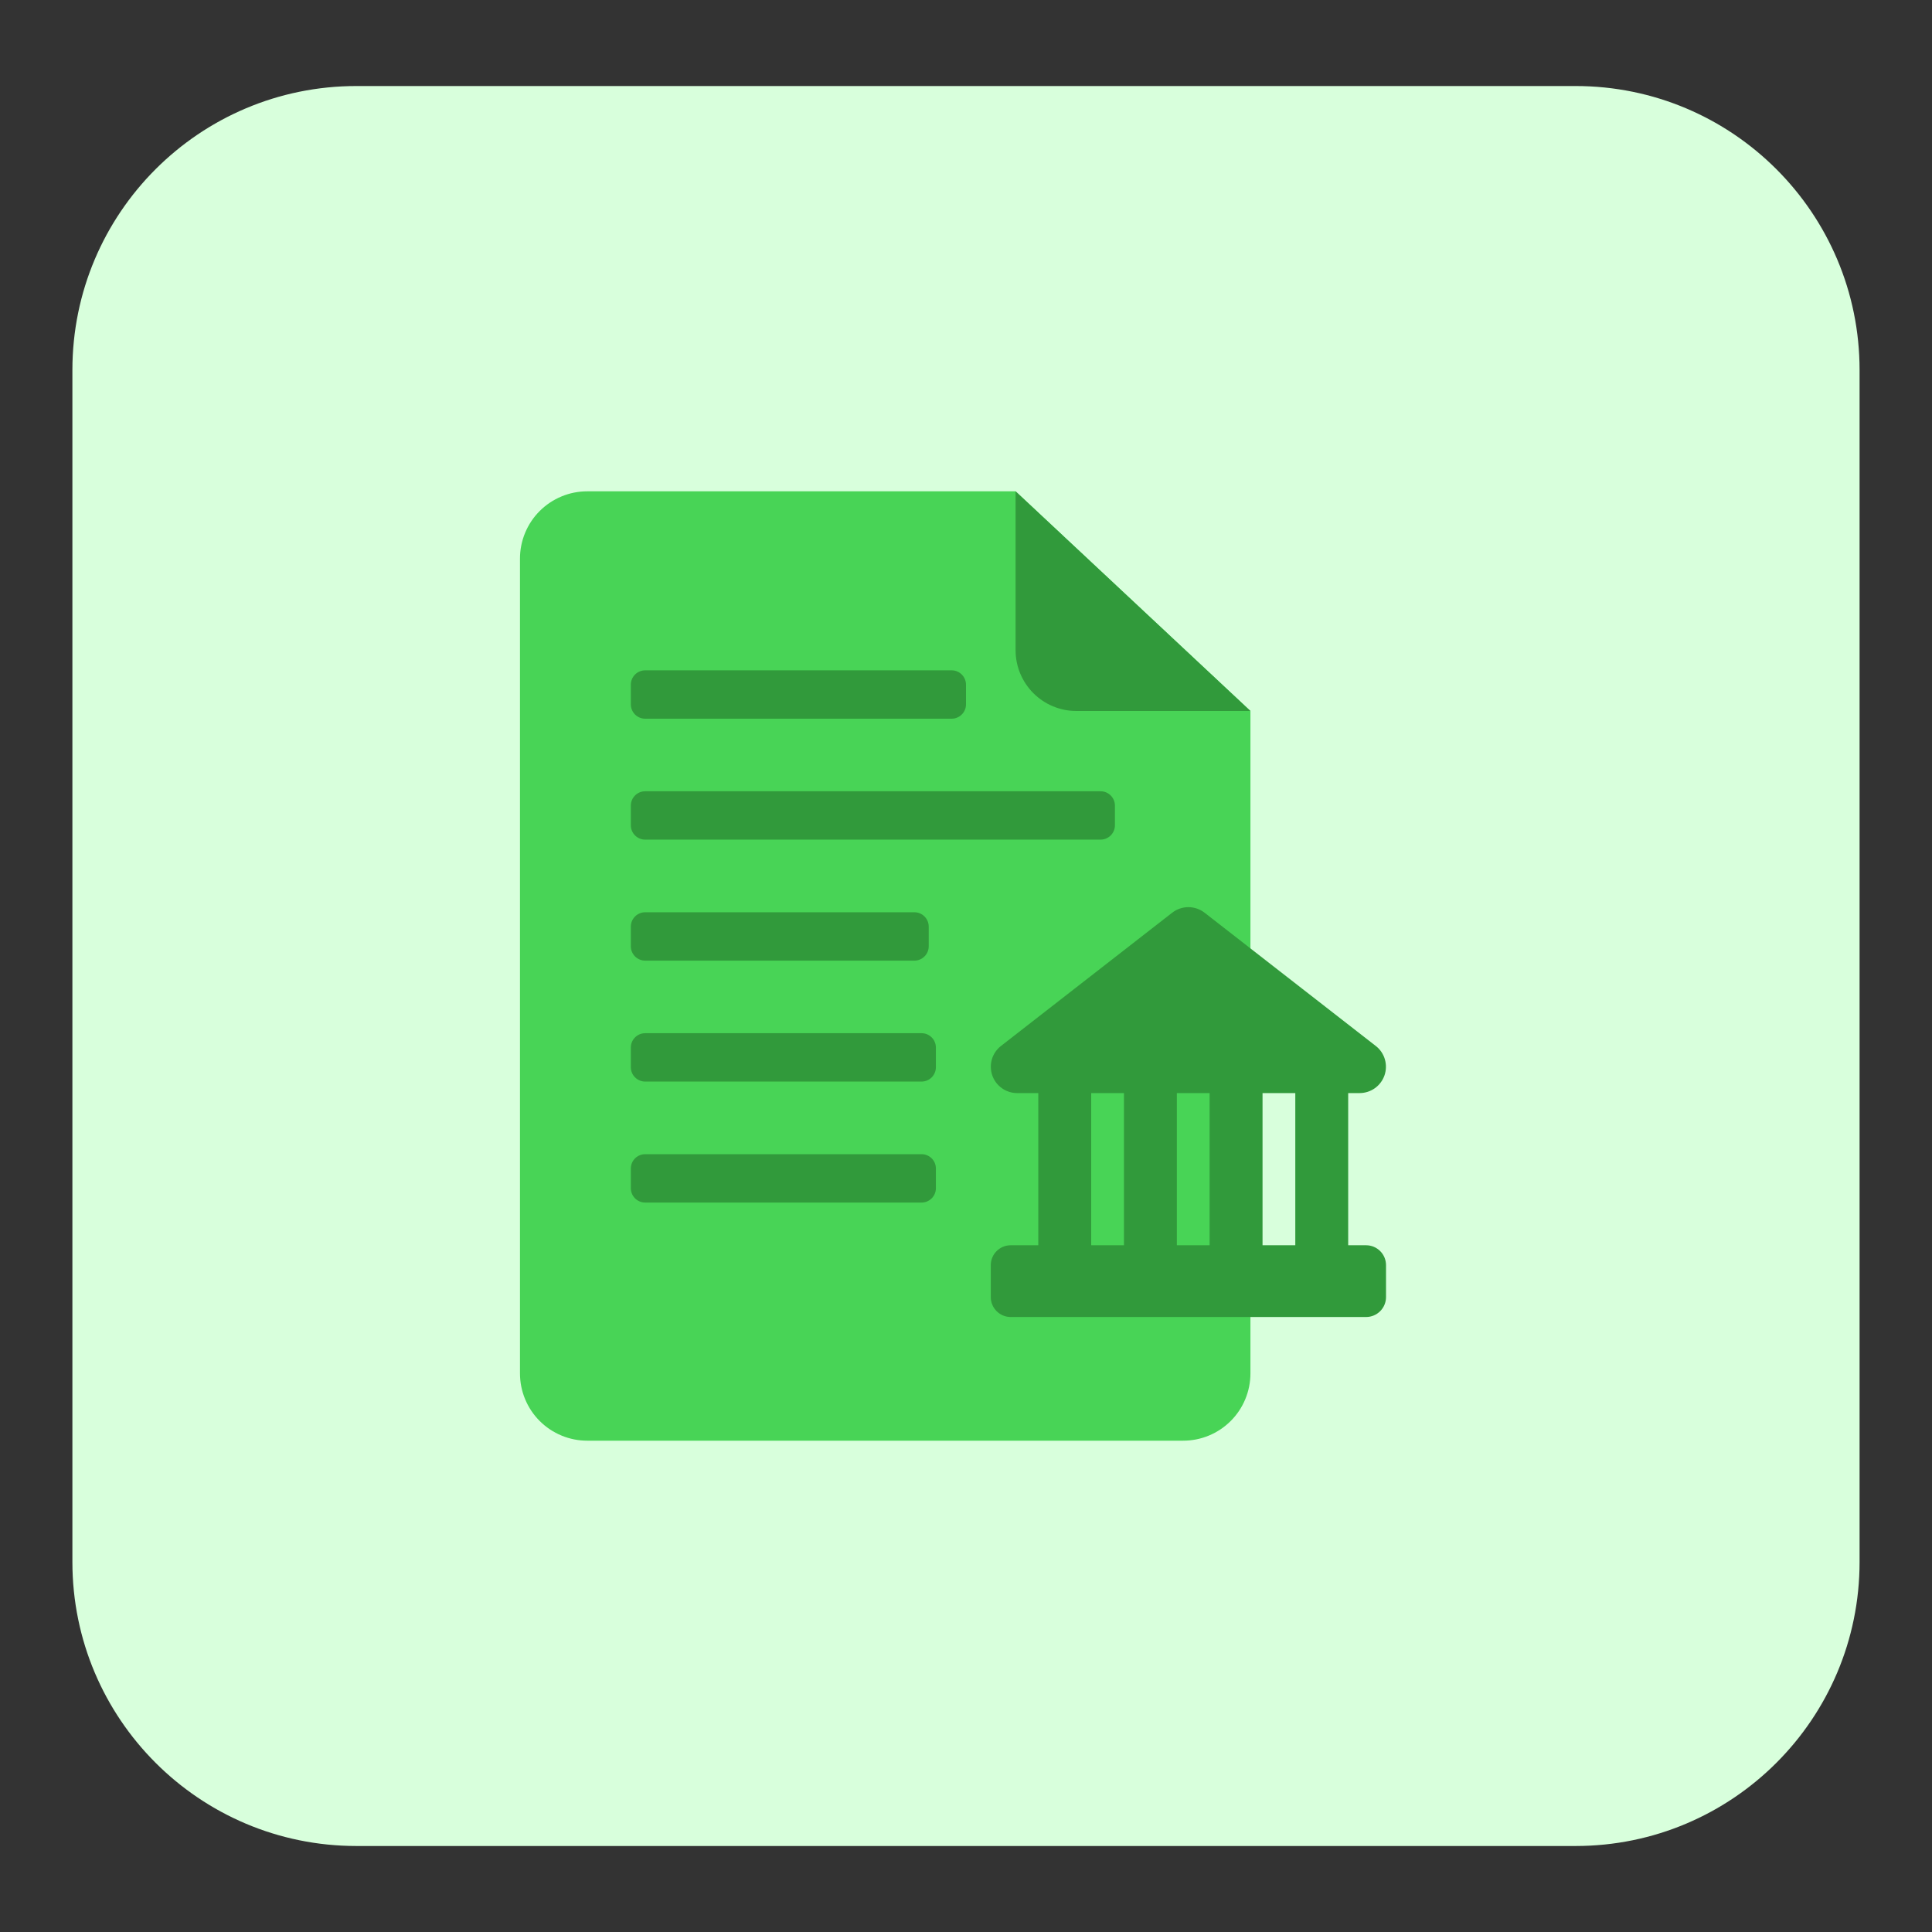
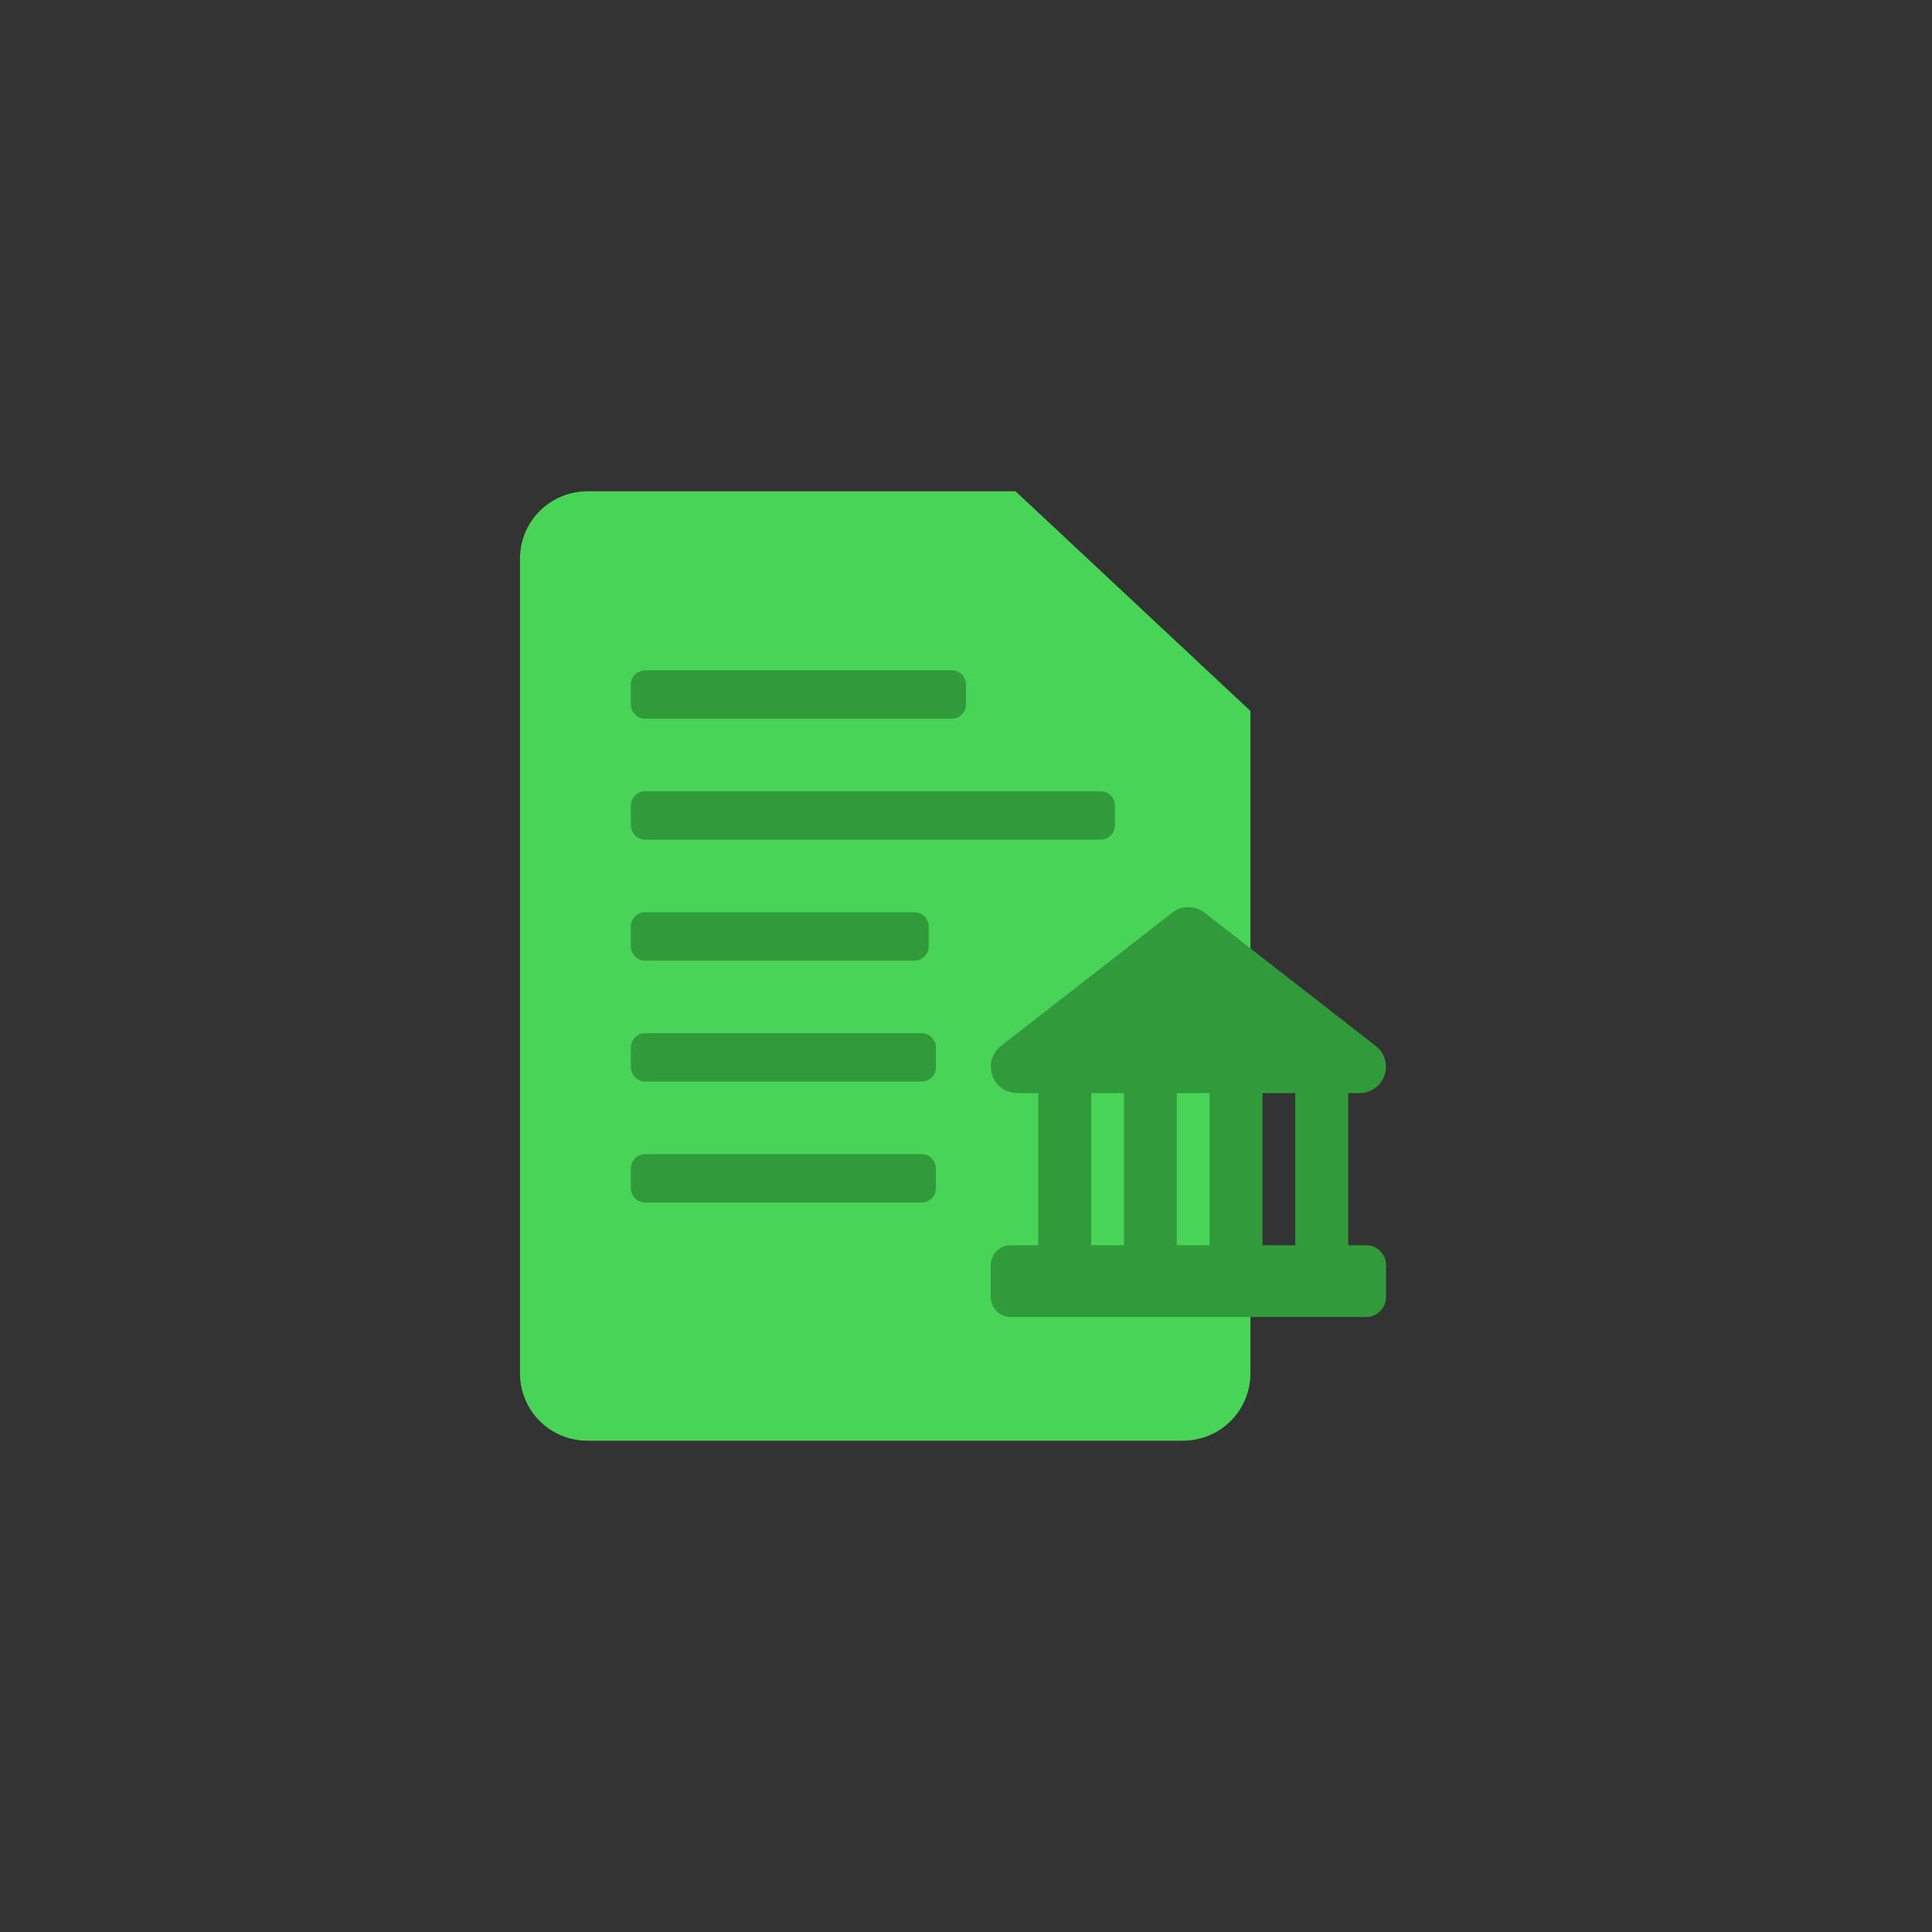
<svg xmlns="http://www.w3.org/2000/svg" width="72" height="72" viewBox="0 0 72 72" fill="none">
  <rect x="0" y="0" width="72" height="72" fill="#333333" stroke="none" />
-   <path d="M58.717 3.206H13.283C7.437 3.206 2.698 7.944 2.698 13.79V58.211C2.698 64.056 7.437 68.795 13.283 68.795H58.717C64.563 68.795 69.301 64.056 69.301 58.211V13.79C69.301 7.944 64.563 3.206 58.717 3.206Z" fill="#D8FFDC" />
  <path d="M46.6 26.496V51.182C46.6 51.511 46.535 51.838 46.409 52.142C46.283 52.447 46.098 52.723 45.865 52.956C45.632 53.189 45.355 53.374 45.05 53.5C44.746 53.626 44.419 53.691 44.09 53.69H21.888C21.559 53.691 21.232 53.626 20.928 53.5C20.623 53.374 20.346 53.189 20.113 52.956C19.88 52.723 19.695 52.447 19.569 52.142C19.443 51.838 19.378 51.511 19.378 51.182V20.818C19.378 20.488 19.443 20.162 19.569 19.858C19.695 19.553 19.88 19.277 20.113 19.044C20.346 18.811 20.623 18.626 20.928 18.5C21.232 18.374 21.559 18.309 21.888 18.31H37.848L46.6 26.496Z" fill="#48D456" />
  <path d="M50.91 46.407H37.666C37.256 46.407 36.923 46.739 36.923 47.15V48.338C36.923 48.748 37.256 49.081 37.666 49.081H50.91C51.32 49.081 51.653 48.748 51.653 48.338V47.15C51.653 46.739 51.32 46.407 50.91 46.407Z" fill="#319A3B" />
  <path d="M43.684 34.014L37.303 38.98C37.142 39.105 37.024 39.278 36.965 39.474C36.907 39.67 36.912 39.88 36.978 40.073C37.044 40.267 37.17 40.434 37.336 40.553C37.503 40.672 37.702 40.736 37.907 40.736H50.668C50.873 40.736 51.072 40.672 51.239 40.553C51.405 40.434 51.53 40.267 51.597 40.073C51.663 39.88 51.667 39.67 51.609 39.474C51.551 39.278 51.433 39.105 51.271 38.98L44.891 34.014C44.718 33.88 44.506 33.807 44.287 33.807C44.069 33.807 43.856 33.88 43.684 34.014Z" fill="#319A3B" />
  <path d="M40.666 40.102H38.694V46.983H40.666V40.102Z" fill="#319A3B" />
  <path d="M43.858 40.102H41.887V46.983H43.858V40.102Z" fill="#319A3B" />
  <path d="M47.051 40.102H45.079V46.983H47.051V40.102Z" fill="#319A3B" />
  <path d="M50.243 40.102H48.272V46.983H50.243V40.102Z" fill="#319A3B" />
-   <path d="M46.6 26.496H40.11C39.51 26.496 38.935 26.257 38.511 25.833C38.087 25.409 37.848 24.834 37.848 24.234V18.31L46.6 26.496Z" fill="#319A3B" />
  <path d="M35.464 24.981H24.045C23.749 24.981 23.509 25.221 23.509 25.517V26.248C23.509 26.544 23.749 26.784 24.045 26.784H35.464C35.76 26.784 36 26.544 36 26.248V25.517C36 25.221 35.76 24.981 35.464 24.981Z" fill="#319A3B" />
  <path d="M41.014 29.488H24.045C23.749 29.488 23.509 29.728 23.509 30.024V30.756C23.509 31.051 23.749 31.291 24.045 31.291H41.014C41.31 31.291 41.55 31.051 41.55 30.756V30.024C41.55 29.728 41.31 29.488 41.014 29.488Z" fill="#319A3B" />
  <path d="M34.075 33.997H24.045C23.749 33.997 23.509 34.237 23.509 34.533V35.264C23.509 35.56 23.749 35.8 24.045 35.8H34.075C34.371 35.8 34.611 35.56 34.611 35.264V34.533C34.611 34.237 34.371 33.997 34.075 33.997Z" fill="#319A3B" />
  <path d="M34.343 38.504H24.045C23.749 38.504 23.509 38.744 23.509 39.04V39.771C23.509 40.067 23.749 40.307 24.045 40.307H34.343C34.639 40.307 34.878 40.067 34.878 39.771V39.04C34.878 38.744 34.639 38.504 34.343 38.504Z" fill="#319A3B" />
  <path d="M34.343 43.013H24.045C23.749 43.013 23.509 43.252 23.509 43.548V44.28C23.509 44.576 23.749 44.816 24.045 44.816H34.343C34.639 44.816 34.878 44.576 34.878 44.28V43.548C34.878 43.252 34.639 43.013 34.343 43.013Z" fill="#319A3B" />
</svg>